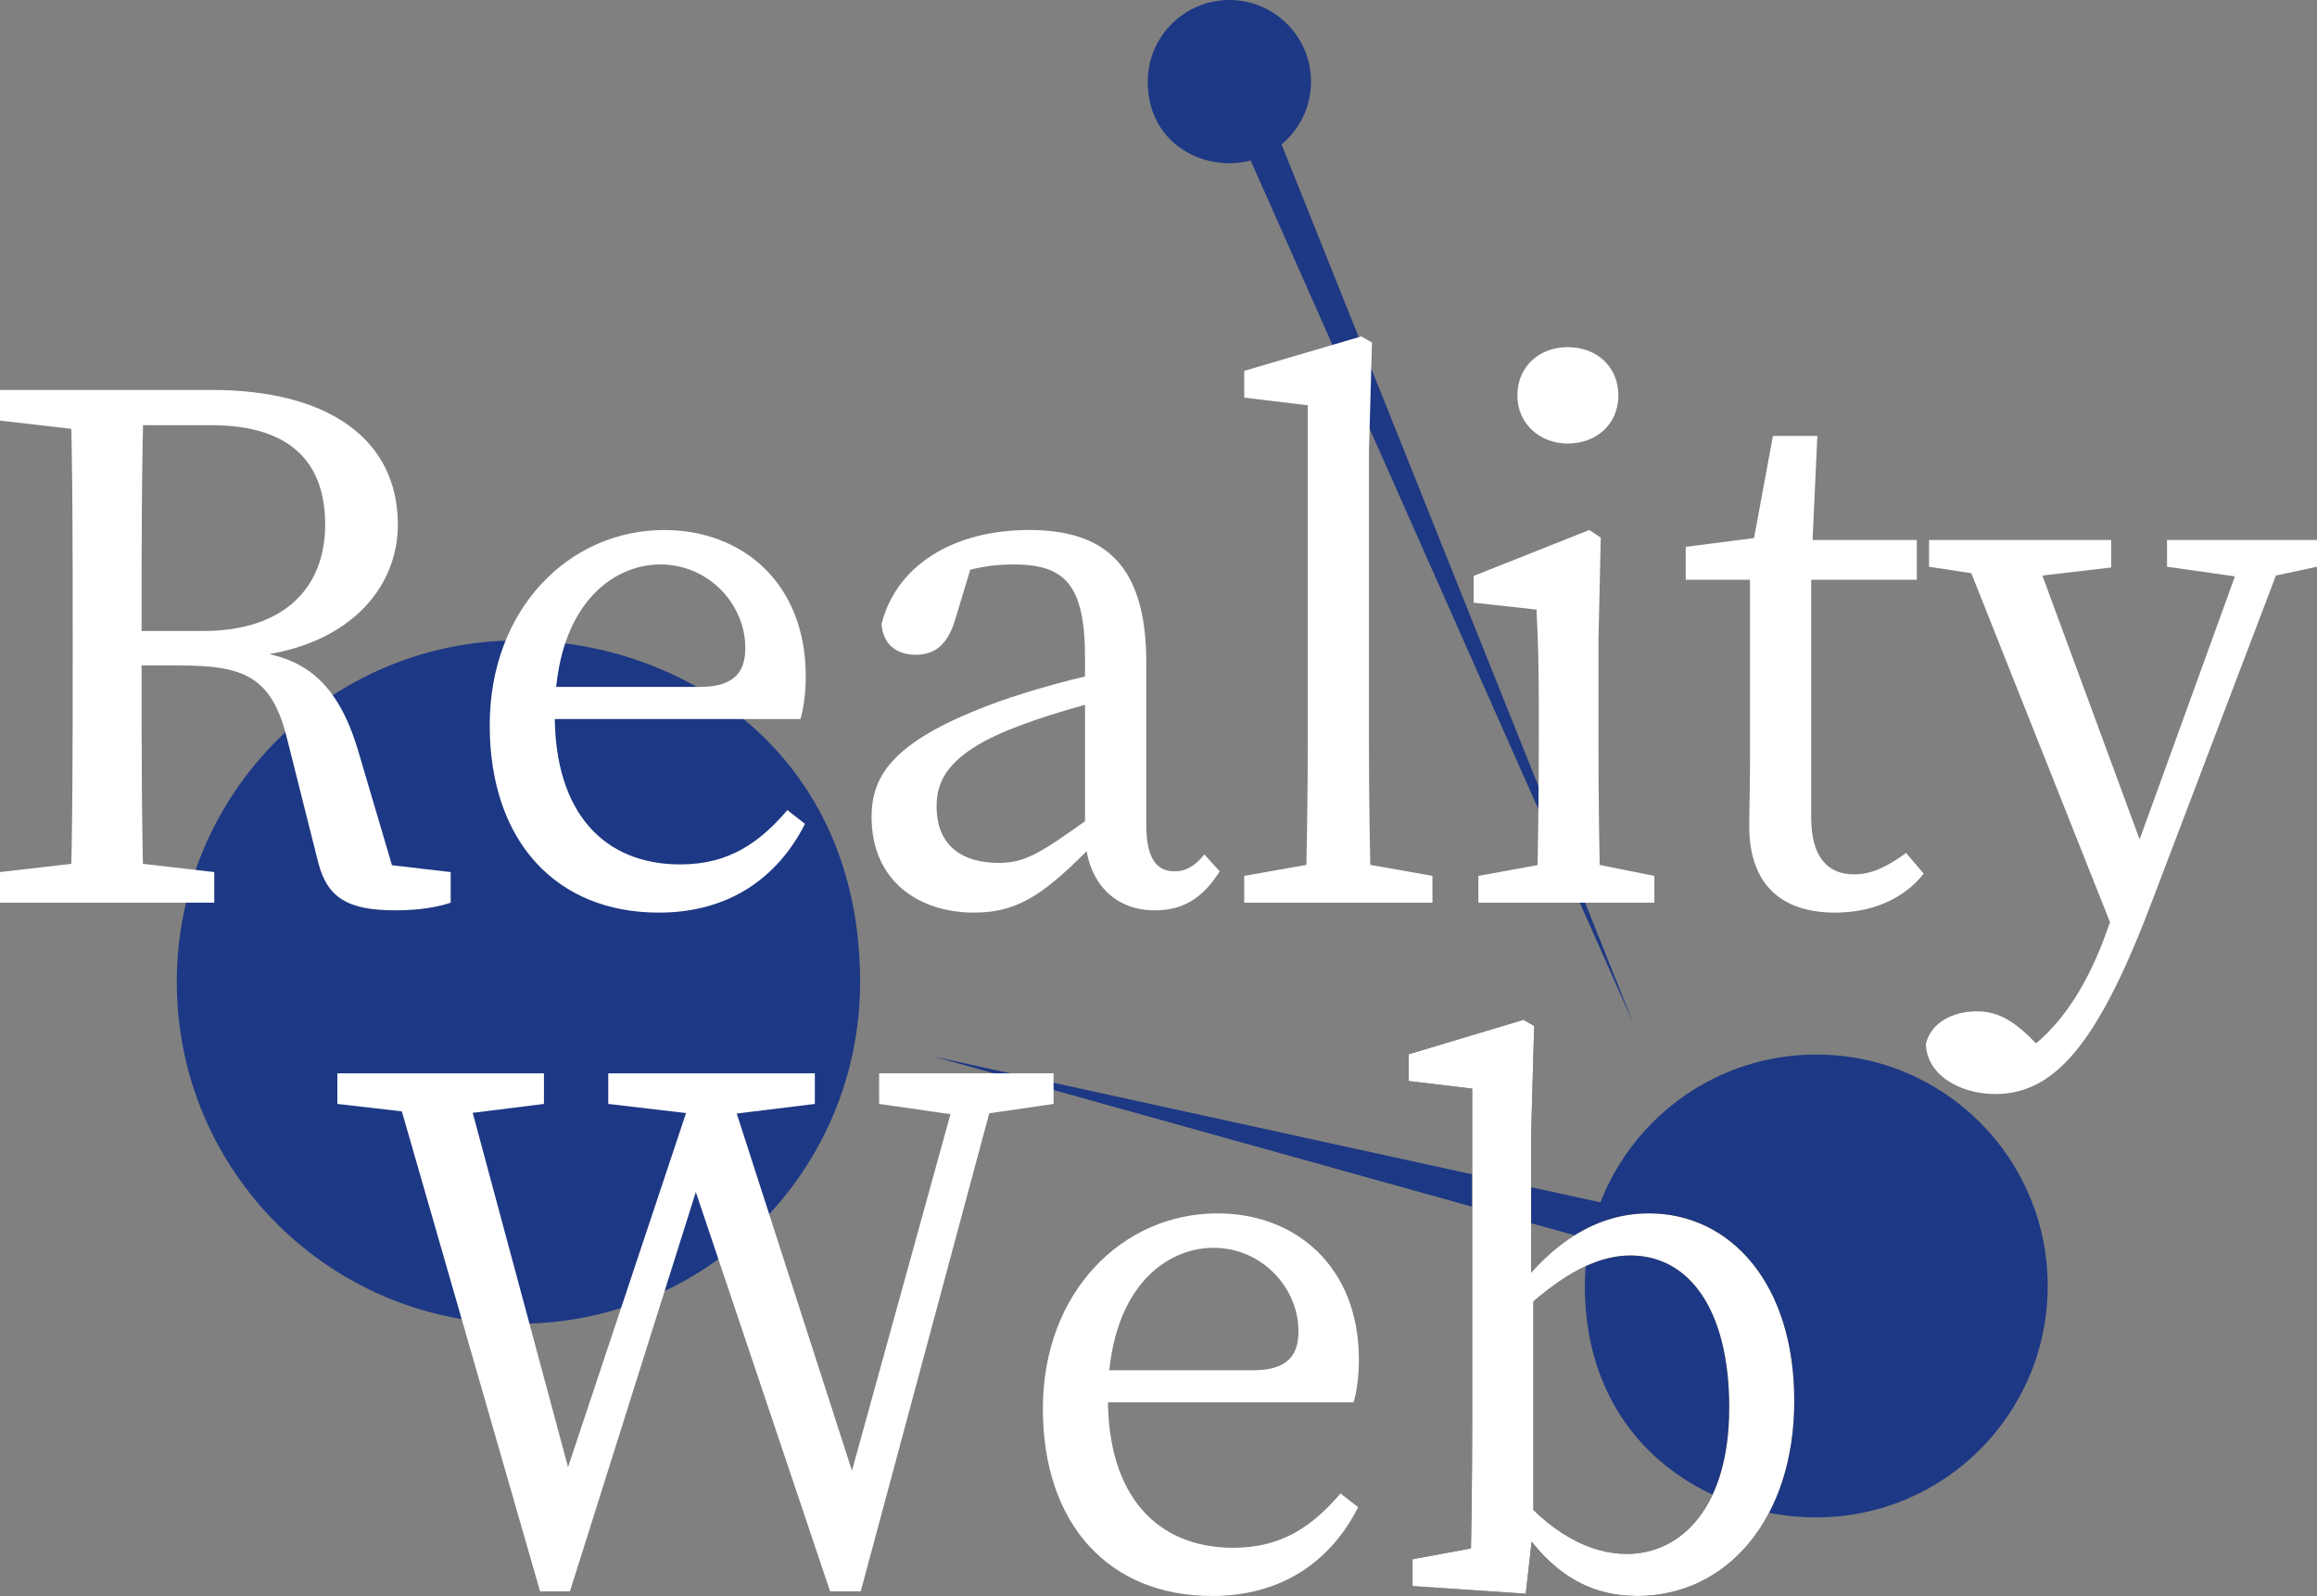
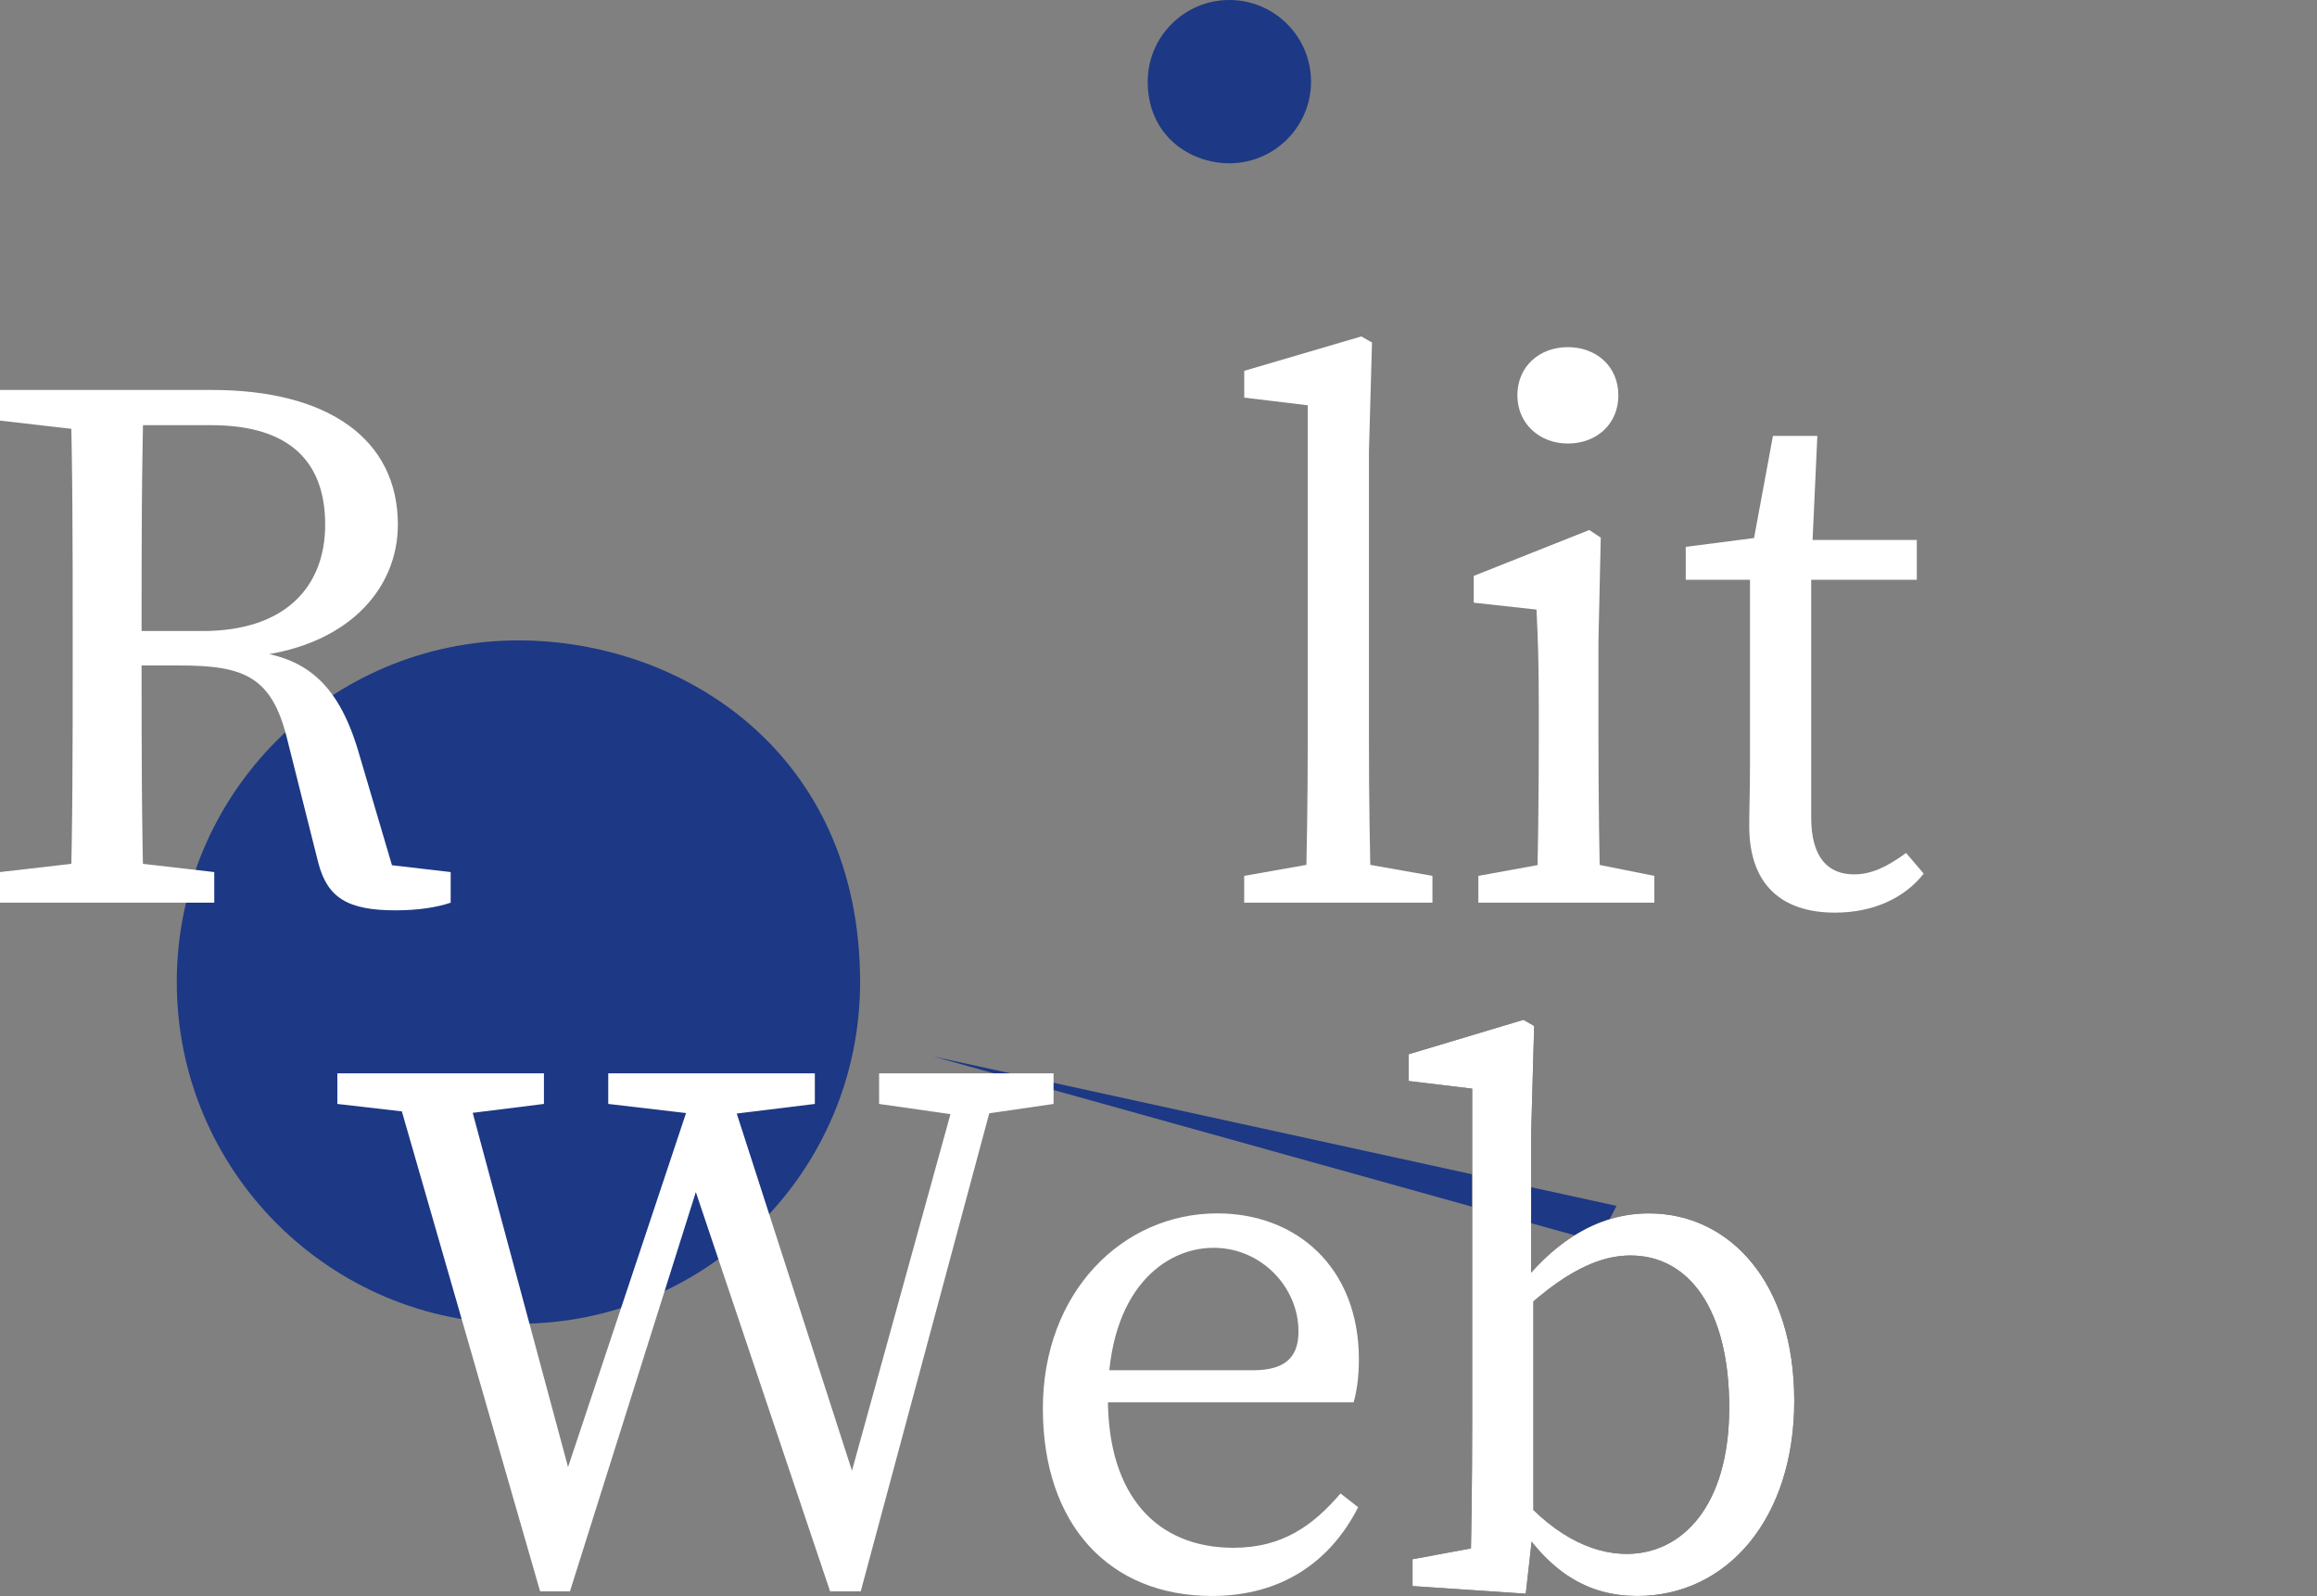
<svg xmlns="http://www.w3.org/2000/svg" id="d" viewBox="0 0 767.26 528.48">
  <rect x="0" y="0" width="767.26" height="528.48" fill="#808080" stroke="none" />
  <defs>
    <style>.e{fill:#1d3884;}.f{fill:#fff;}</style>
  </defs>
-   <path class="e" d="M423.27,45.03l-10.83,4.25,128.53,289.81c-39.23-98.02-78.47-196.04-117.7-294.06Z" />
  <path class="e" d="M309.27,349.89c73.29,20.44,146.58,40.88,219.87,61.31l6.17-11.89c-75.35-16.48-150.69-32.95-226.04-49.43Z" />
  <path class="e" d="M284.82,325.2c0,62.49-50.66,113.14-113.14,113.14s-113.14-50.66-113.14-113.14,50.66-113.14,113.14-113.14c54.49,0,113.14,37.32,113.14,113.14Z" />
-   <path class="e" d="M524.82,425.83c0-42.32,34.31-76.63,76.63-76.63s76.63,34.31,76.63,76.63-34.31,76.63-76.63,76.63c-36.9,0-76.63-25.28-76.63-76.63Z" />
  <path class="f" d="M0,139.27v-10.14h35.47v13.94h-2.53l-32.94-3.8ZM38.01,284.97l32.94,3.8v10.14H0v-10.14l32.94-3.8h5.07ZM24.07,207.68c0-26.1,0-52.45-.76-78.55h24.33c-.76,26.35-.76,51.18-.76,81.08v7.6c0,28.63,0,54.99.76,81.08h-24.33c.76-25.59.76-51.94.76-78.55v-12.67ZM35.47,208.95h31.67c27.37,0,40.54-14.7,40.54-35.22s-11.4-32.94-37.75-32.94h-34.46v-11.66h34.71c38.77,0,61.57,16.47,61.57,44.6,0,21.54-16.98,41.05-50.17,43.84l.76-2.03c18.24,1.77,29.39,10.14,36.23,32.94l12.42,42.06-7.85-4.81,26.1,3.04v10.14c-4.56,1.52-10.64,2.53-18.24,2.53-15.71,0-22.55-4.05-25.59-15.71l-10.39-41.3c-5.07-20.52-14.44-24.07-35.47-24.07h-24.07v-11.4Z" />
-   <path class="f" d="M266.82,223.9c0,5.83-.76,10.9-1.77,14.19h-93.5v-10.64h60.31c12.16,0,14.95-5.83,14.95-12.92,0-14.44-12.16-27.62-28.13-27.62s-34.97,13.68-34.97,49.92c0,32.18,16.22,49.41,41.56,49.41,16.22,0,26.35-7.35,35.47-17.99l5.83,4.56c-9.12,17.99-25.34,29.39-48.4,29.39-33.95,0-56-23.56-56-62.08s26.35-64.61,57.77-64.61c26.1,0,46.88,17.74,46.88,48.4Z" />
-   <path class="f" d="M330.17,232.51c10.64-3.8,26.61-8.36,39.27-10.64v9.12c-11.4,2.28-26.35,7.09-33.95,10.14-22.8,8.87-25.34,18.5-25.34,25.85,0,13.43,8.87,18.75,20.52,18.75,8.87,0,13.94-3.29,29.9-14.7l5.07-3.8,3.55,5.32-7.35,7.35c-15.2,15.2-23.82,22.3-39.27,22.3-18.5,0-33.95-10.64-33.95-31.67,0-14.19,7.6-25.59,41.56-38.01ZM359.3,275.59v-57.77c0-24.83-7.09-30.91-23.82-30.91-5.83,0-13.43.76-22.8,4.56l10.14-7.85-6.59,21.79c-2.28,7.35-6.08,11.4-12.92,11.4s-10.9-3.8-11.4-10.14c4.81-19.26,23.56-31.17,48.9-31.17s38.77,11.91,38.77,43.84v53.72c0,11.4,3.55,15.46,9.38,15.46,4.31,0,7.09-2.28,9.88-5.57l5.07,5.57c-6.08,9.63-12.92,12.92-21.54,12.92-13.94,0-23.06-10.14-23.06-25.85Z" />
  <path class="f" d="M450.78,111.39l3.55,2.03-1.01,35.98v96.29c0,17.74.25,35.47.76,53.21h-21.79c.51-17.74.76-35.47.76-53.21v-111.49l-21.03-2.53v-8.87l38.77-11.4ZM474.34,290.03v8.87h-62.33v-8.87l28.63-5.07h5.07l28.63,5.07Z" />
  <path class="f" d="M508.8,298.9c.51-11.4.76-37.5.76-53.21v-11.91c0-13.94-.25-21.79-.76-31.93l-20.78-2.28v-8.87l38.26-15.2,3.8,2.53-.76,34.21v33.45c0,15.71.25,41.81.76,53.21h-21.28ZM547.83,290.03v8.87h-58.28v-8.87l27.87-5.07h5.07l25.34,5.07ZM502.47,130.91c0-9.63,7.35-15.96,16.72-15.96s16.72,6.33,16.72,15.96-7.35,15.96-16.72,15.96-16.72-6.59-16.72-15.96Z" />
  <path class="f" d="M613.96,289.53c5.57,0,10.64-2.28,17.23-7.09l5.83,6.84c-6.33,8.11-16.72,12.92-29.39,12.92-17.48,0-28.38-9.12-28.38-28.63,0-6.08.25-11.4.25-21.28v-60.31h-21.28v-10.9l31.42-4.05-10.14,8.36,7.6-41.05h14.7l-2.03,44.34v82.1c0,13.18,5.57,18.75,14.19,18.75ZM634.74,178.8v13.18h-45.1v-13.18h45.1Z" />
-   <path class="f" d="M637.78,345.53c1.77-7.09,9.12-10.64,16.72-10.64,6.59,0,11.66,2.53,18.5,9.38l7.85,7.85-9.88,5.57-6.84-5.57c16.98-8.36,27.11-25.85,33.45-43.58l7.85-22.04,39.02-107.69h13.68l-45.1,118.59c-17.23,45.61-31.42,64.87-52.2,64.87-12.42,0-23.06-6.84-23.06-16.72ZM663.62,191.47l-24.83-3.8v-8.87h60.31v9.12l-30.41,3.55h-5.07ZM701.38,312.08l-52.96-133.28h23.56l39.78,107.94-10.39,25.34ZM744.46,191.47l-26.86-3.8v-8.87h49.66v8.87l-17.74,3.8h-5.07Z" />
  <path class="f" d="M144.65,369.35l-32.94-3.8v-10.14h68.41v10.14l-30.41,3.8h-5.07ZM231.56,355.42h8.11l45.86,142.15h-6.33l39.27-142.15h12.67l-46.12,171.54h-10.14l-48.65-144.68h8.11l-45.61,144.68h-9.88l-49.41-171.54h23.57l38.26,142.15h-7.09l47.38-142.15ZM233.85,369.35l-32.43-3.8v-10.14h68.41v10.14l-30.91,3.8h-5.07ZM317.72,369.35l-26.61-3.8v-10.14h57.77v10.14l-26.1,3.8h-5.07Z" />
  <path class="f" d="M449.99,450.18c0,5.83-.76,10.9-1.77,14.19h-93.5v-10.64h60.31c12.16,0,14.95-5.83,14.95-12.92,0-14.44-12.16-27.62-28.13-27.62s-34.97,13.68-34.97,49.92c0,32.18,16.22,49.41,41.56,49.41,16.22,0,26.35-7.35,35.47-17.99l5.83,4.56c-9.12,17.99-25.34,29.39-48.4,29.39-33.95,0-56-23.56-56-62.08s26.35-64.61,57.77-64.61c26.1,0,46.88,17.74,46.88,48.4Z" />
  <path d="M467.73,516.32l27.37-5.07-8.36,13.94c.51-11.4.76-37.5.76-53.21v-111.49l-21.03-2.53v-8.87l38.01-11.4,3.55,2.03-1.01,35.98v48.65l.76,3.29v77.54l-2.53,22.55-37.5-2.53v-8.87ZM572.63,466.15c0-32.69-13.43-50.42-32.69-50.42-9.12,0-21.54,4.05-40.04,22.55l-2.28-4.56c14.7-22.3,31.17-31.93,48.4-31.93,26.86,0,48.14,23.06,48.14,62.08s-22.3,64.61-51.94,64.61c-15.46,0-31.17-6.84-44.6-33.19l2.28-4.05c13.18,16.72,26.86,23.31,38.77,23.31,18.24,0,33.95-15.71,33.95-48.4Z" />
  <path class="f" d="M467.73,516.32l27.37-5.07-8.36,13.94c.51-11.4.76-37.5.76-53.21v-111.49l-21.03-2.53v-8.87l38.01-11.4,3.55,2.03-1.01,35.98v48.65l.76,3.29v77.54l-2.53,22.55-37.5-2.53v-8.87ZM572.63,466.15c0-32.69-13.43-50.42-32.69-50.42-9.12,0-21.54,4.05-40.04,22.55l-2.28-4.56c14.7-22.3,31.17-31.93,48.4-31.93,26.86,0,48.14,23.06,48.14,62.08s-22.3,64.61-51.94,64.61c-15.46,0-31.17-6.84-44.6-33.19l2.28-4.05c13.18,16.72,26.86,23.31,38.77,23.31,18.24,0,33.95-15.71,33.95-48.4Z" />
  <path class="e" d="M388.78,47.35c4.88,4.27,11.55,6.72,18.32,6.72,14.91,0,27.04-12.13,27.04-27.04S422.01,0,407.1,0s-27.04,12.13-27.04,27.04c0,10.48,4.74,16.83,8.72,20.32Z" />
</svg>